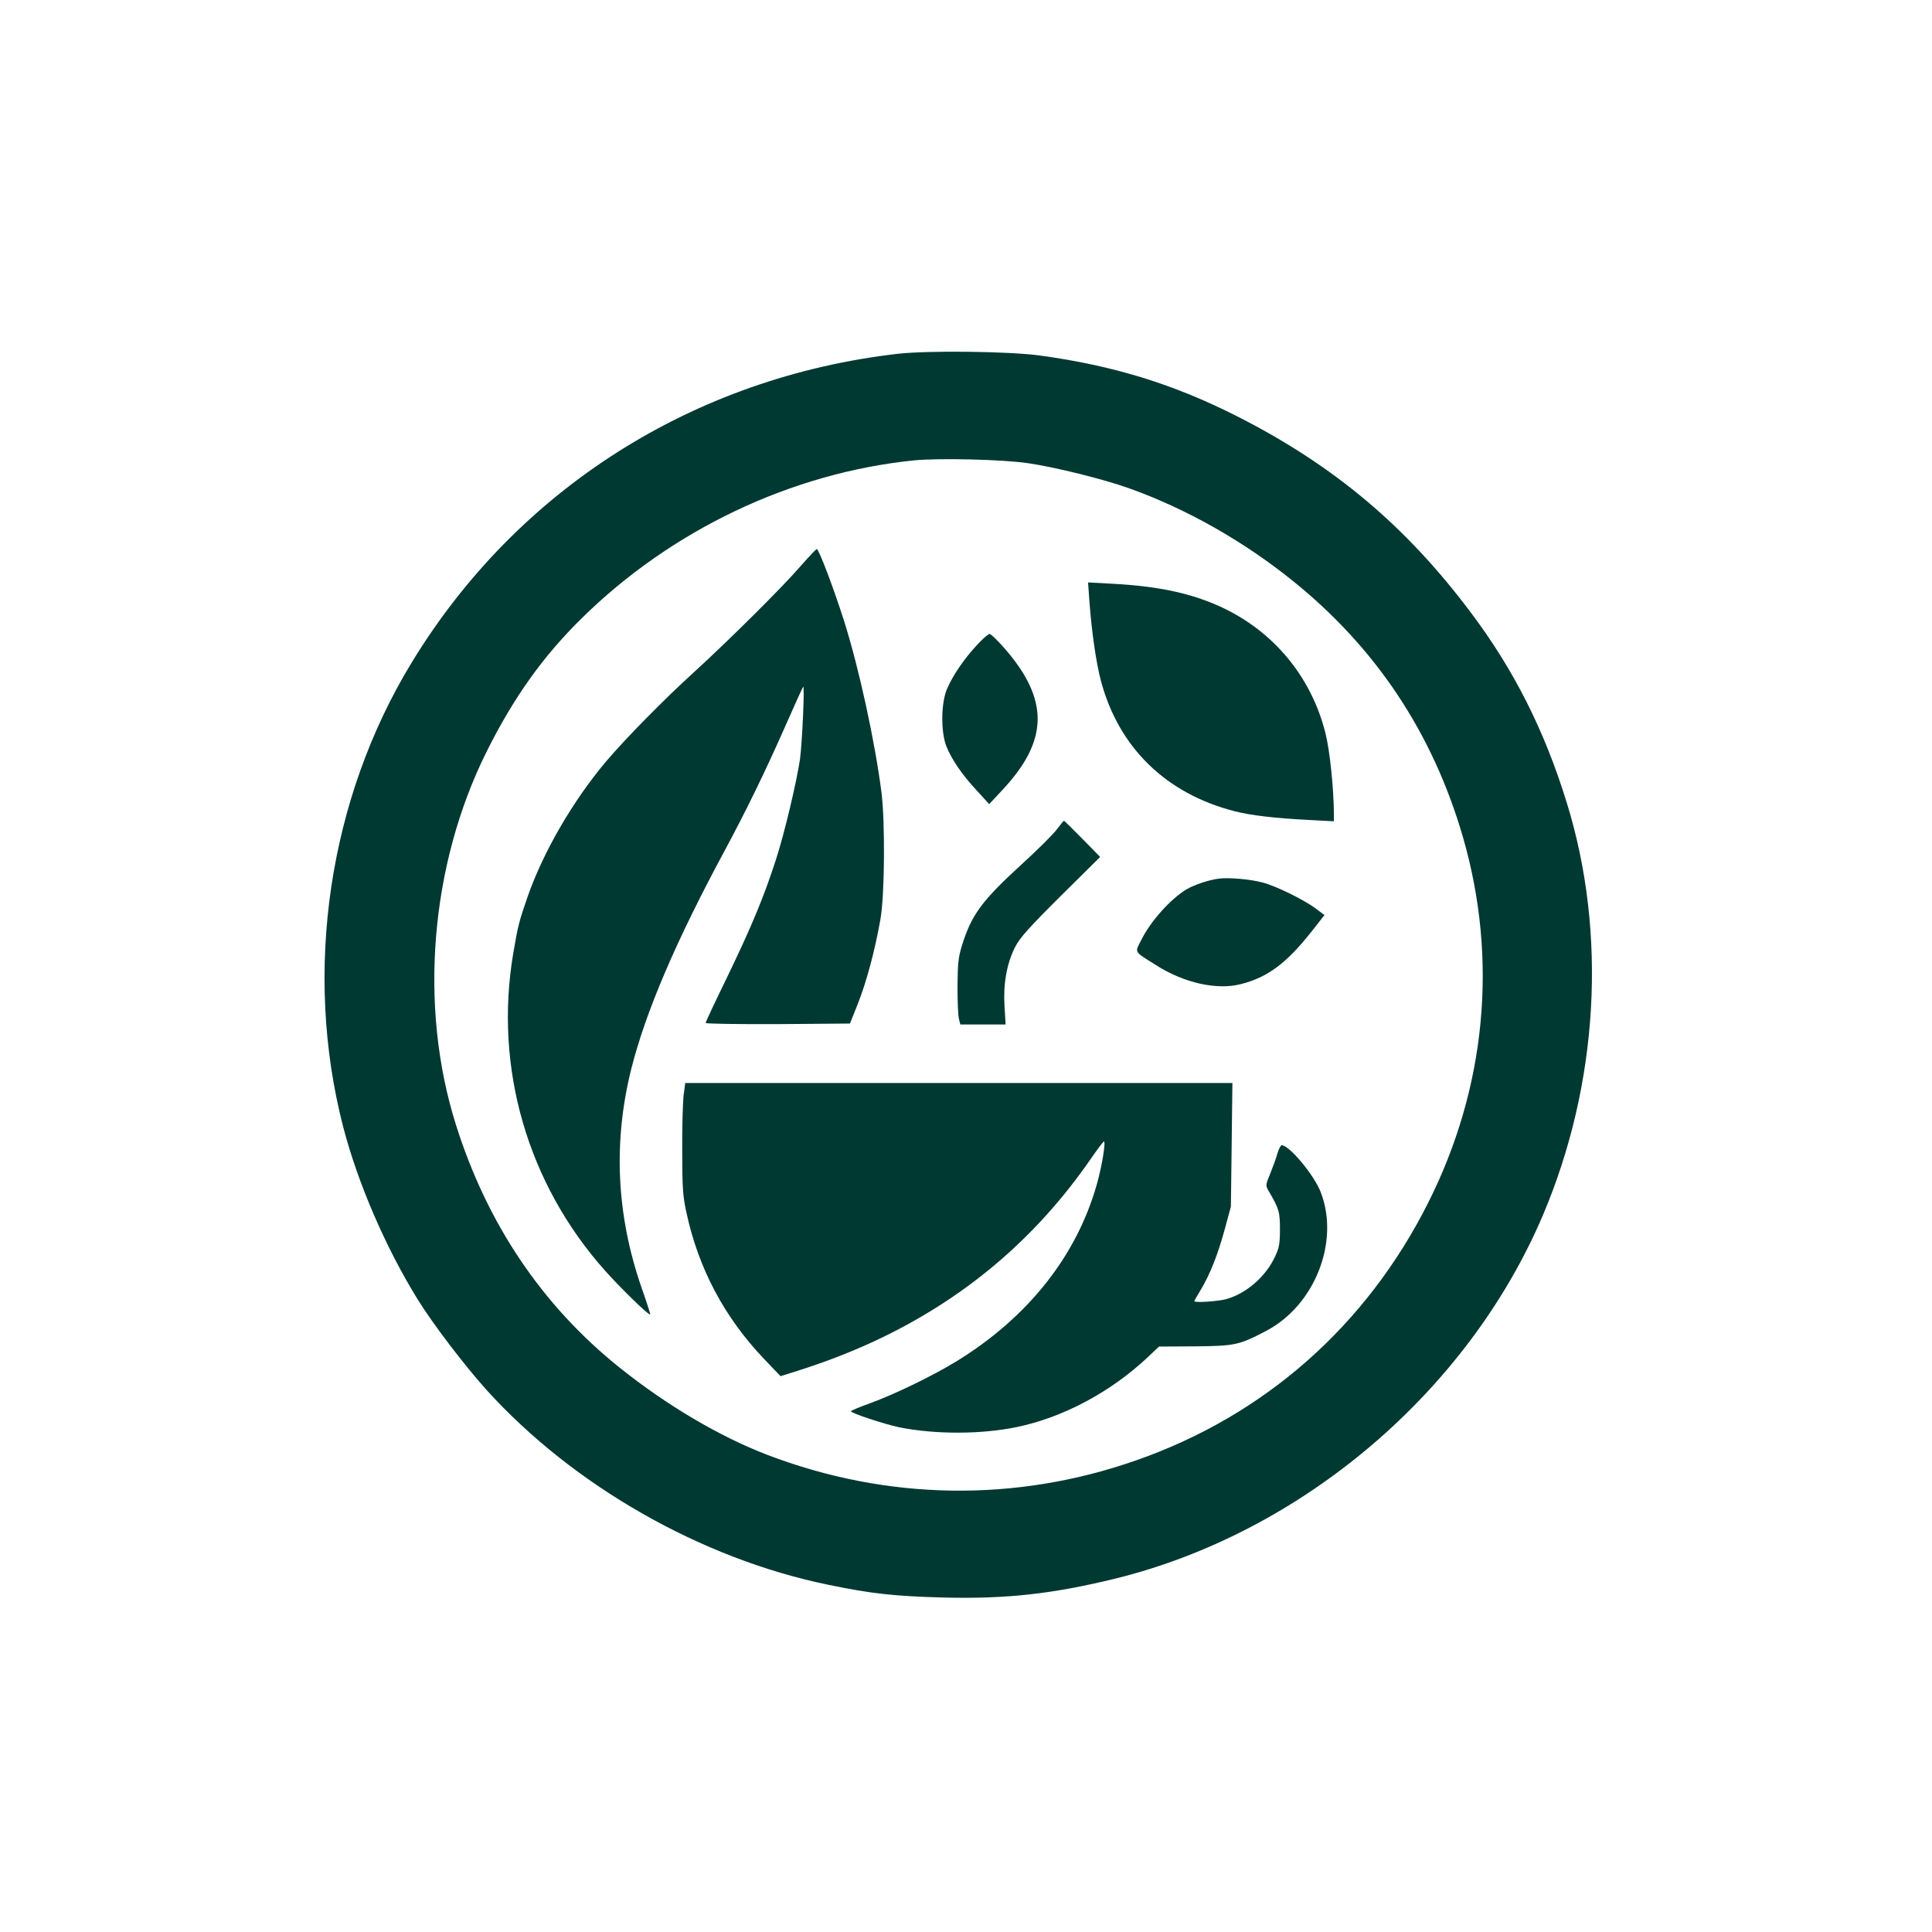
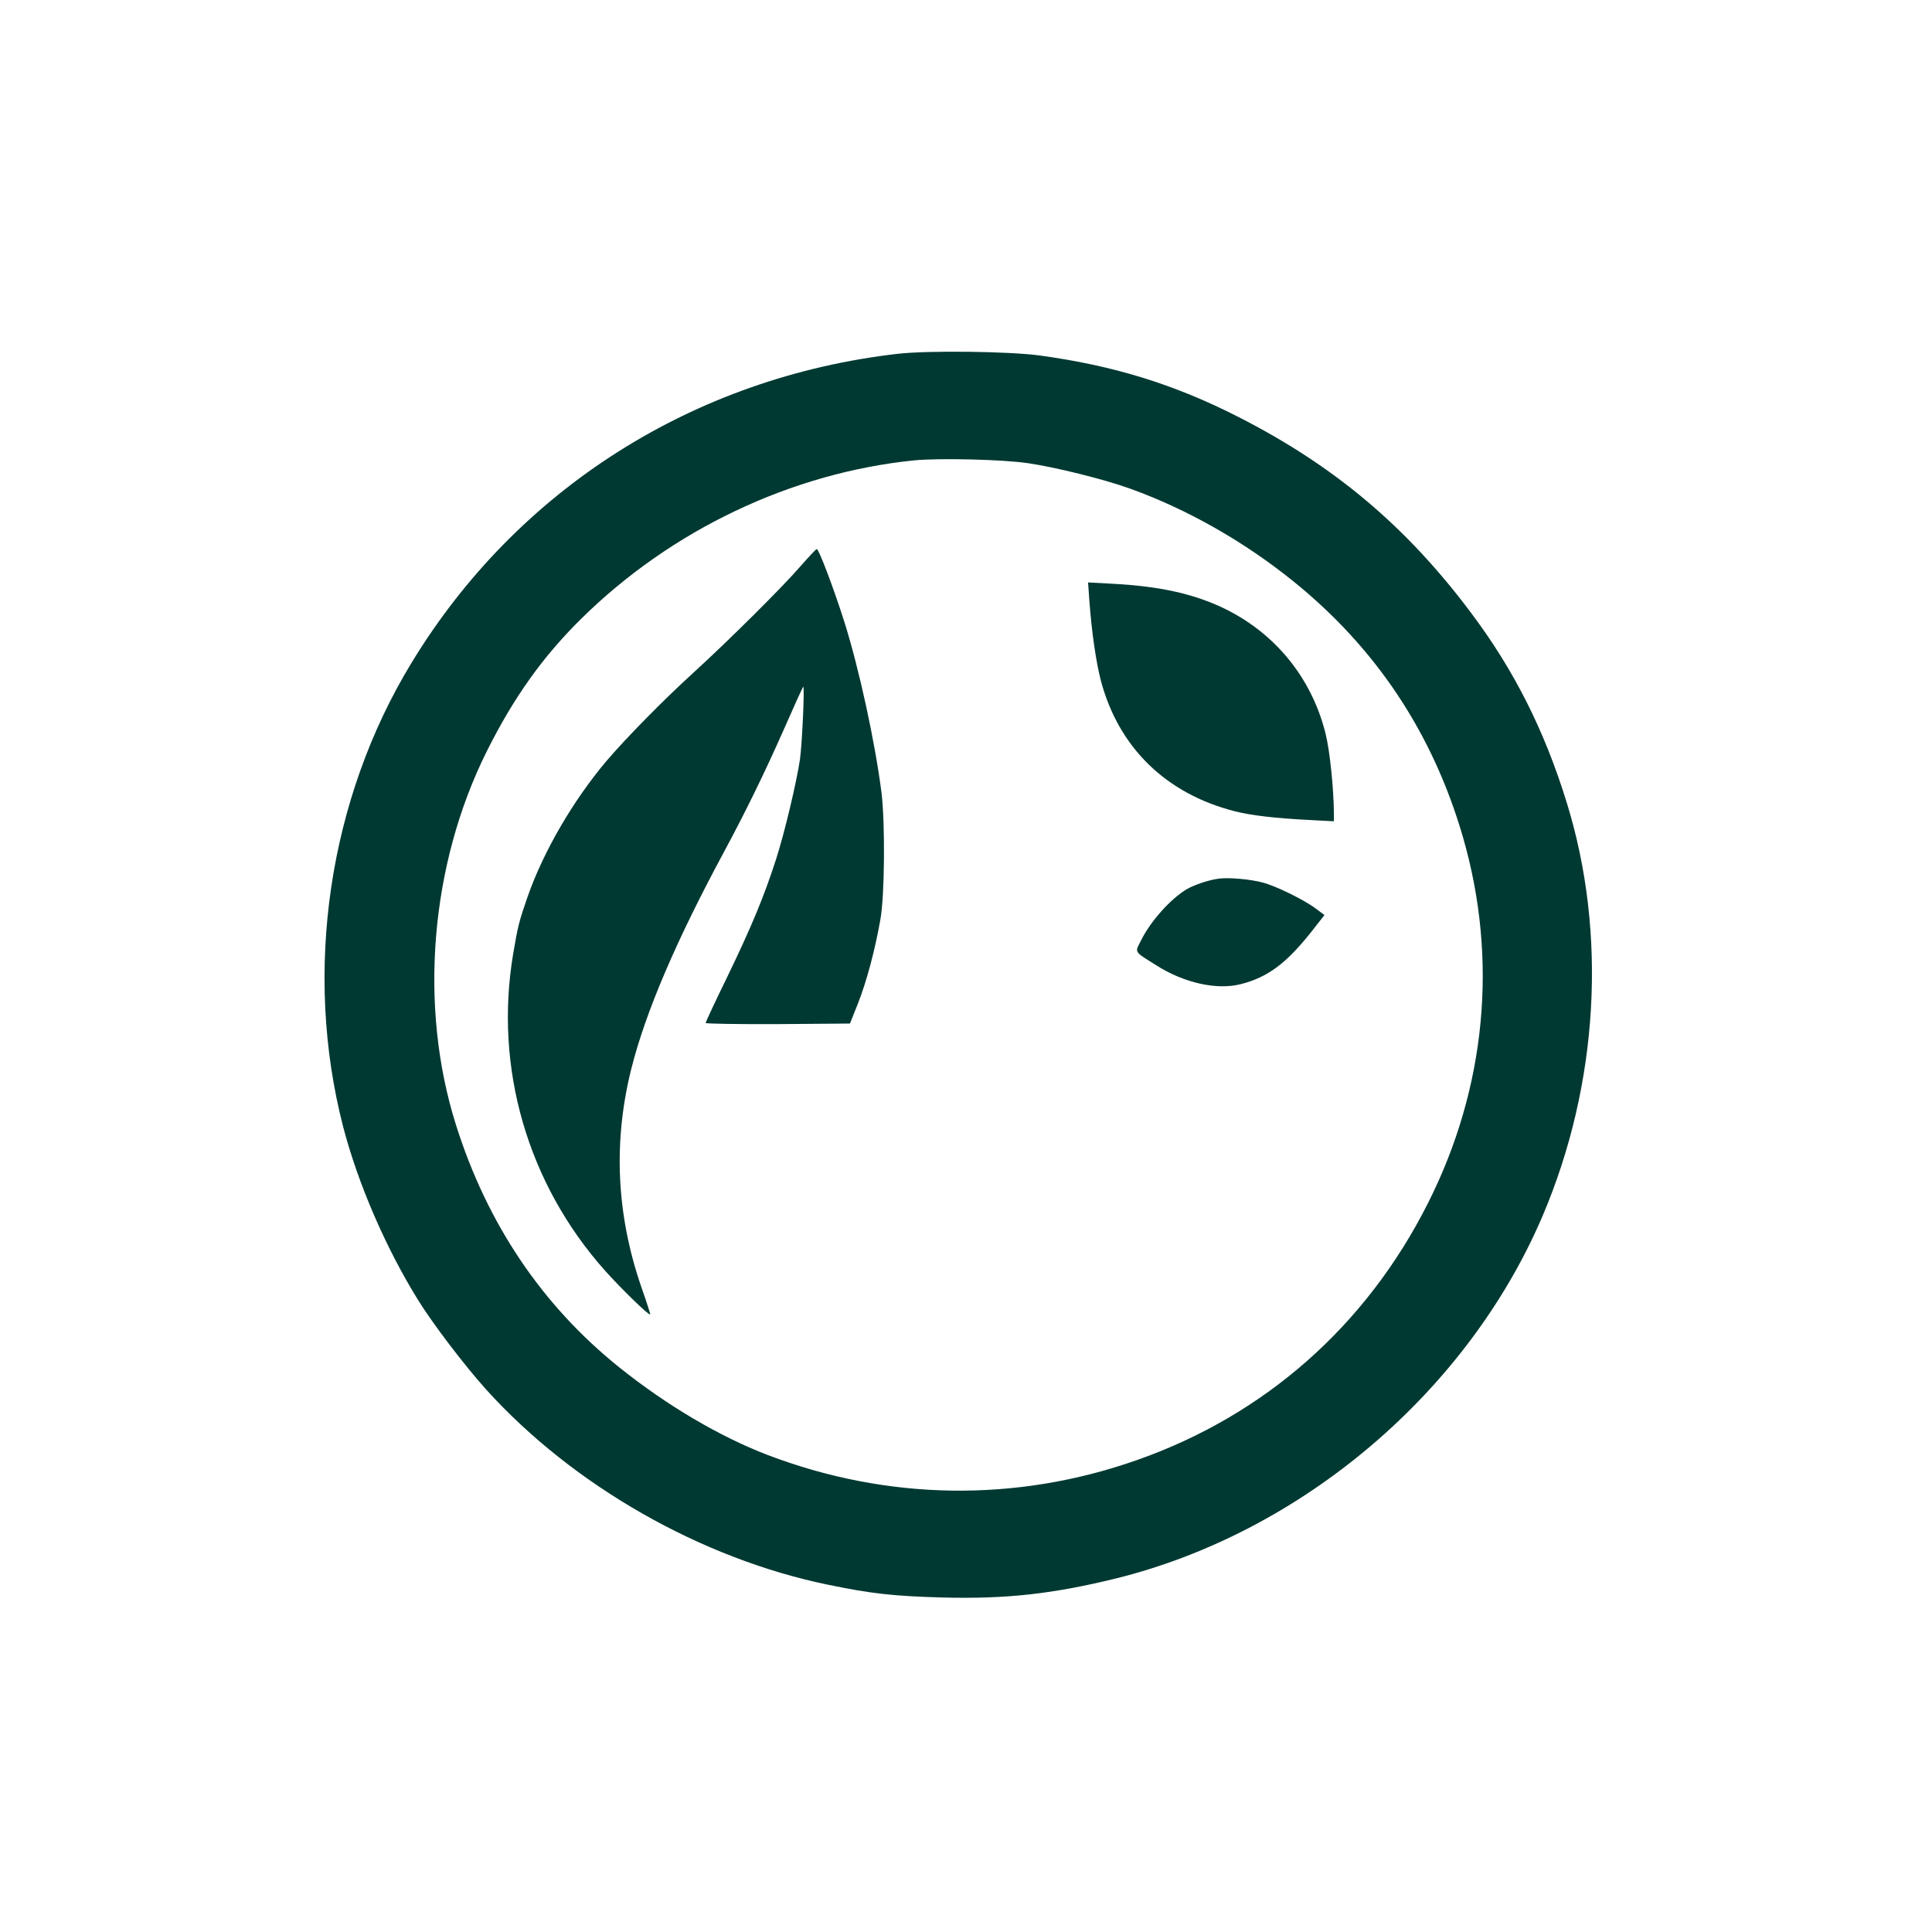
<svg xmlns="http://www.w3.org/2000/svg" version="1.0" width="1024pt" height="1024pt" viewBox="0 0 1024 1024" preserveAspectRatio="xMidYMid meet">
  <g transform="translate(0,1024) scale(0.1,-0.1)" fill="#003932" stroke="none">
    <path d="M4760 8365 c-1082 -124 -2018 -717 -2577 -1635 -442 -724 -577 -1639 -364 -2463 78 -299 225 -640 396 -916 79 -128 247 -348 362 -476 460 -509 1140 -897 1815 -1035 227 -47 348 -60 603 -67 338 -9 586 19 920 101 988 245 1866 992 2263 1926 295 696 341 1493 126 2186 -118 383 -280 704 -508 1007 -344 459 -725 779 -1234 1038 -338 172 -657 271 -1052 325 -164 22 -589 27 -750 9z m689 -580 c144 -21 403 -85 541 -135 298 -107 599 -277 860 -487 443 -356 744 -809 904 -1360 187 -647 123 -1328 -185 -1939 -327 -650 -865 -1125 -1544 -1363 -639 -225 -1322 -215 -1958 28 -253 97 -533 262 -785 464 -409 328 -700 761 -865 1284 -199 629 -137 1380 163 1981 143 286 297 502 502 704 477 470 1113 772 1763 838 132 13 471 5 604 -15z" />
    <path d="M4242 7238 c-93 -108 -381 -394 -562 -559 -166 -151 -362 -351 -467 -474 -176 -209 -332 -477 -416 -716 -45 -130 -52 -155 -77 -304 -102 -605 76 -1219 487 -1680 85 -95 233 -239 239 -232 2 1 -19 67 -47 146 -132 384 -150 768 -53 1156 76 302 237 678 492 1151 114 212 214 416 317 649 53 121 99 222 102 225 9 8 -6 -306 -17 -385 -19 -125 -81 -387 -127 -530 -64 -198 -129 -355 -259 -624 -63 -129 -114 -238 -114 -243 0 -4 172 -7 383 -6 l382 3 43 108 c45 115 89 278 118 442 23 124 26 514 6 675 -34 266 -118 655 -198 908 -55 173 -134 382 -145 382 -4 0 -43 -42 -87 -92z" />
    <path d="M5774 7054 c12 -162 35 -323 61 -422 94 -354 345 -599 710 -692 86 -22 215 -37 393 -46 l132 -7 0 39 c-1 137 -22 339 -45 429 -75 297 -272 536 -549 666 -159 74 -335 112 -579 125 l-130 7 7 -99z" />
-     <path d="M5176 6819 c-68 -74 -124 -156 -156 -229 -33 -75 -34 -229 -4 -306 29 -71 83 -150 161 -234 l66 -72 69 74 c247 263 250 480 11 753 -36 41 -71 75 -78 75 -7 0 -38 -27 -69 -61z" />
-     <path d="M5602 5845 c-18 -25 -102 -109 -188 -187 -210 -192 -265 -267 -315 -428 -20 -64 -23 -97 -24 -220 0 -80 3 -157 8 -172 l7 -28 120 0 120 0 -6 98 c-7 119 12 224 56 312 25 49 72 102 241 270 l210 208 -94 96 c-52 53 -96 96 -98 96 -2 -1 -19 -21 -37 -45z" />
    <path d="M6460 5583 c-50 -6 -129 -32 -170 -56 -84 -50 -190 -167 -241 -269 -35 -69 -42 -58 79 -134 147 -94 323 -133 449 -100 142 36 241 110 374 278 l69 88 -47 35 c-63 47 -214 121 -283 138 -63 17 -178 27 -230 20z" />
-     <path d="M3623 4433 c-4 -38 -8 -169 -7 -293 0 -192 3 -240 22 -326 64 -298 202 -557 413 -778 l86 -90 89 28 c142 45 270 94 399 153 478 221 862 543 1160 976 33 48 63 87 66 87 11 0 -11 -134 -37 -225 -107 -381 -365 -707 -744 -940 -124 -76 -328 -175 -457 -222 -57 -20 -103 -40 -103 -43 0 -10 177 -68 256 -85 189 -38 433 -38 622 1 247 51 499 186 696 371 l59 56 191 1 c212 2 234 7 377 82 257 135 390 471 290 733 -34 91 -167 251 -208 251 -5 0 -15 -19 -22 -42 -6 -24 -24 -72 -38 -107 -26 -63 -26 -64 -8 -95 54 -92 59 -109 59 -201 0 -75 -4 -99 -26 -145 -49 -107 -154 -197 -260 -226 -47 -12 -168 -20 -168 -10 0 2 16 29 35 61 49 82 90 186 127 322 l32 118 4 328 4 327 -1450 0 -1450 0 -9 -67z" />
  </g>
</svg>